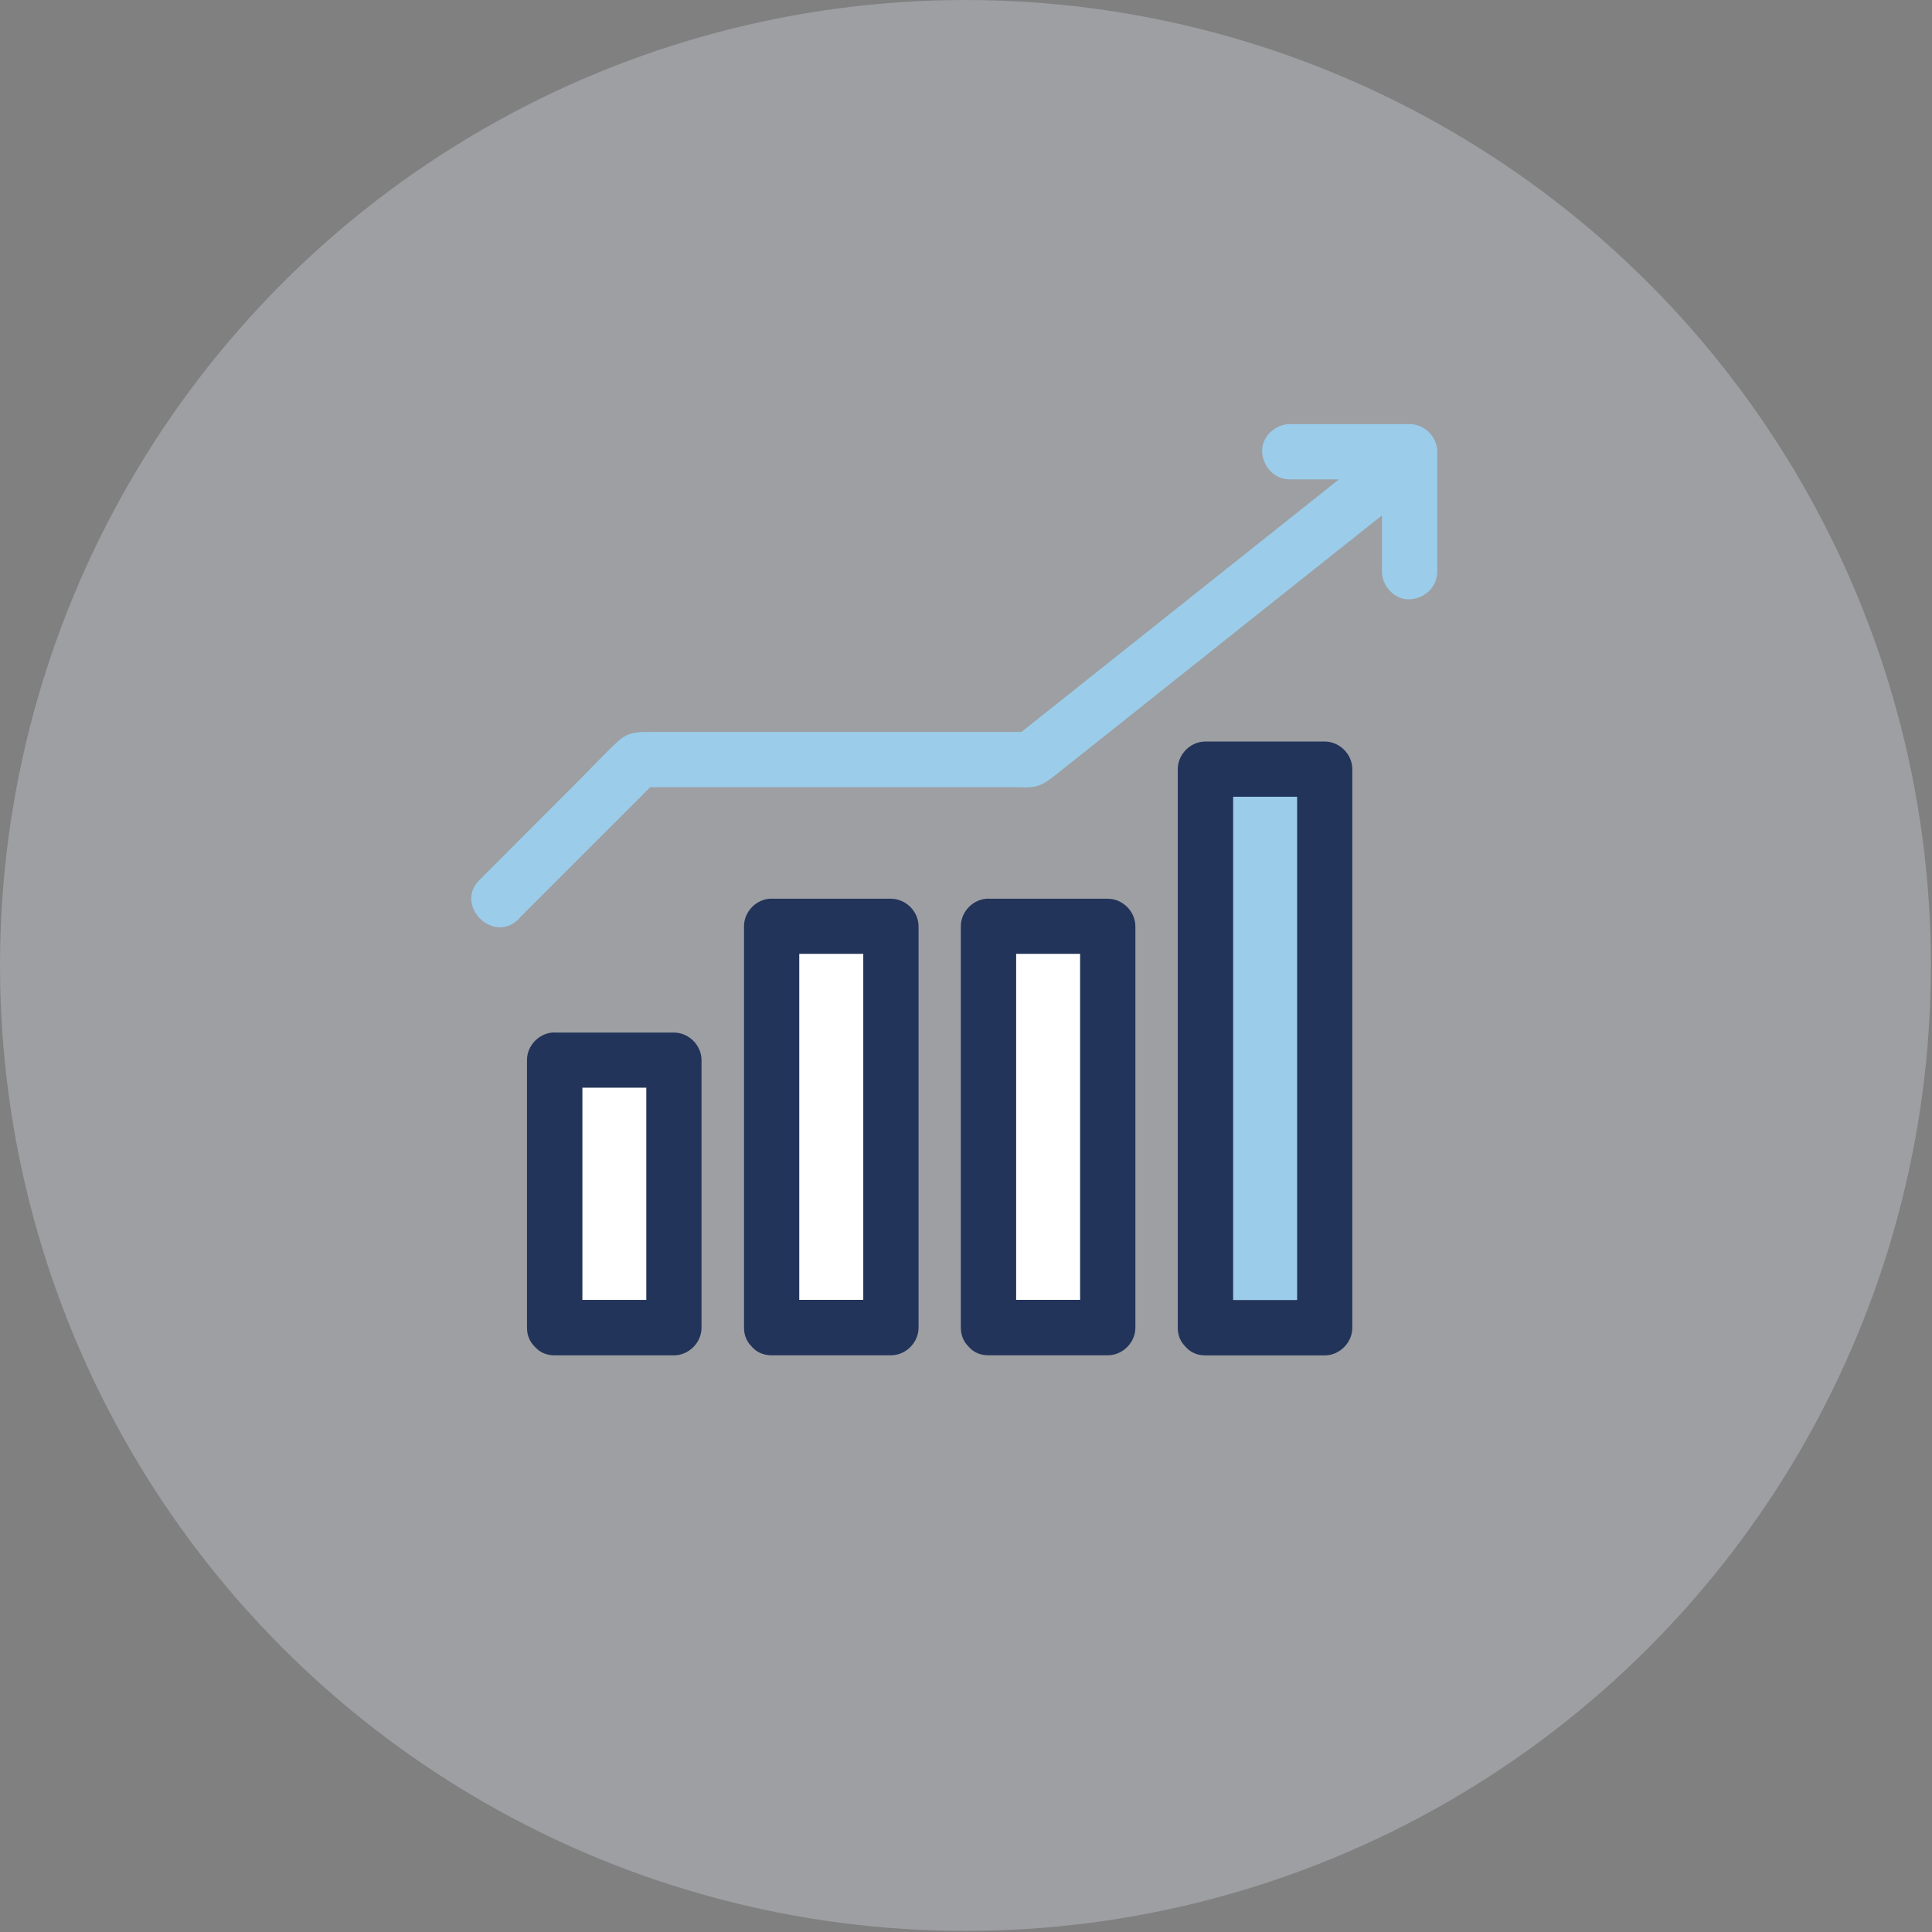
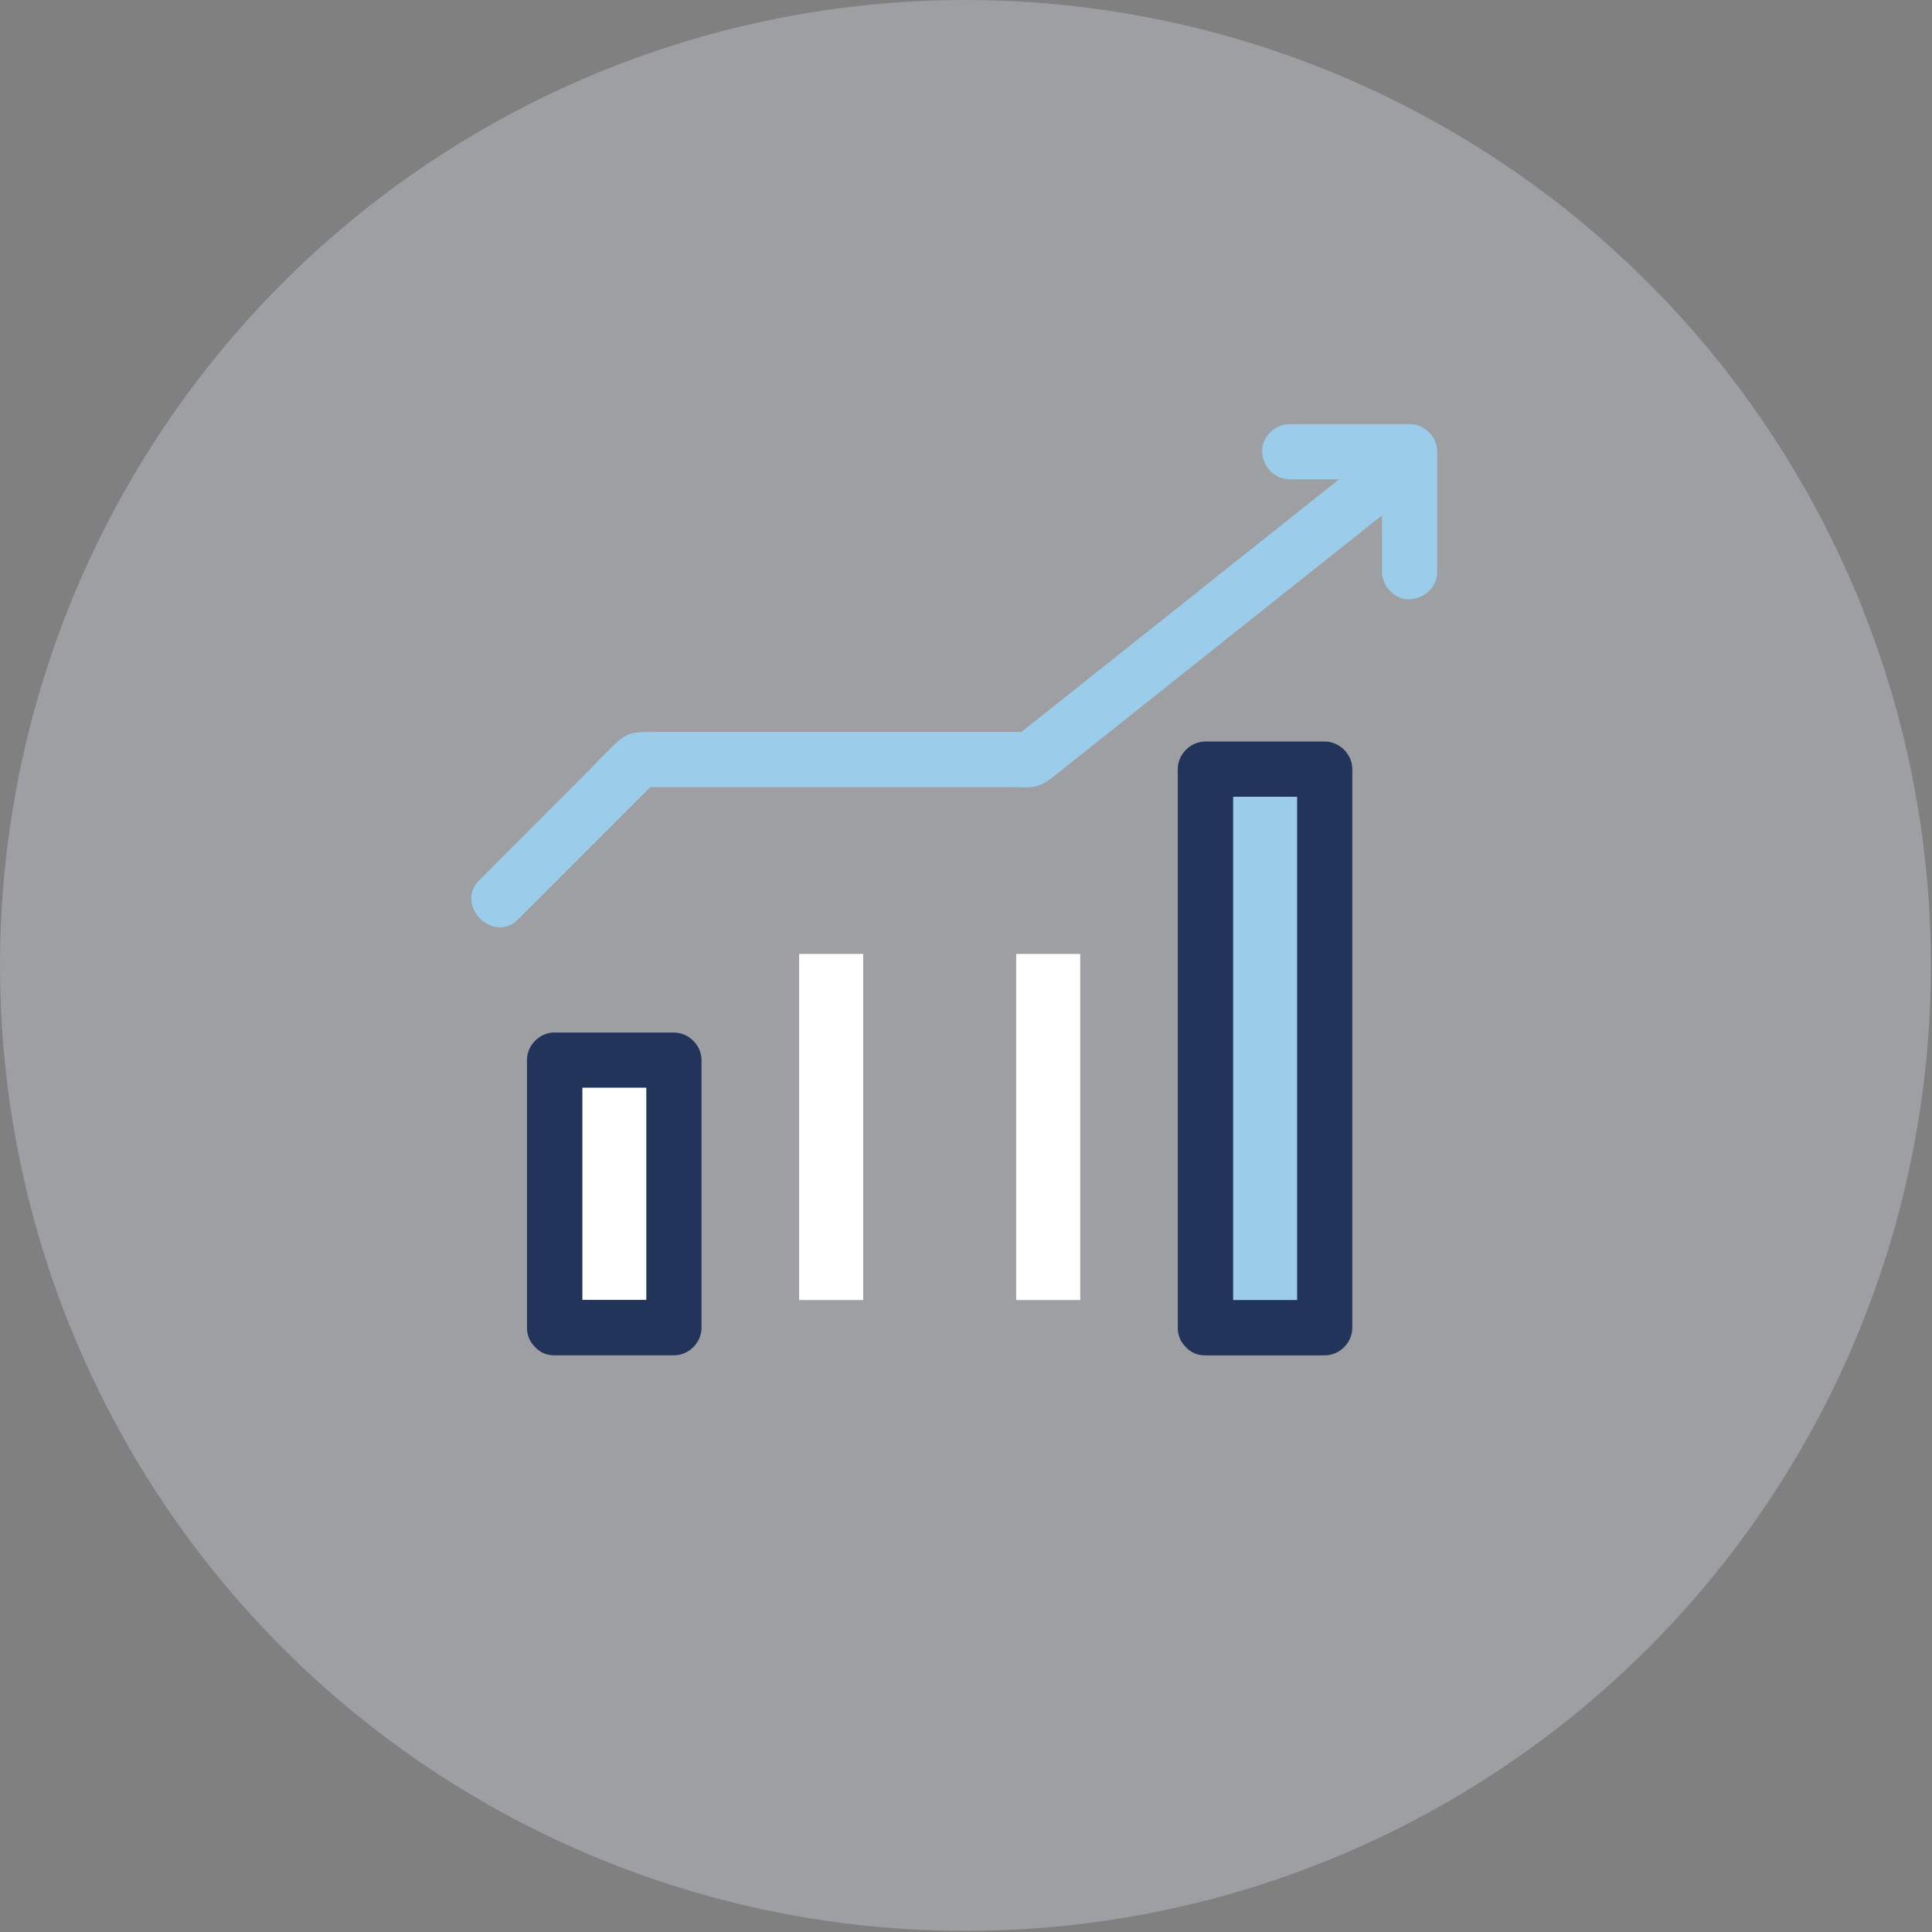
<svg xmlns="http://www.w3.org/2000/svg" width="82" height="82" viewBox="0 0 82 82" fill="none">
  <rect x="0" y="0" width="82" height="82" fill="#808080" stroke="none" />
  <circle cx="40.977" cy="40.977" r="40.977" fill="#DFE8F5" fill-opacity="0.3" />
  <path d="M52.328 33.816V55.178H55.047V33.816H52.328Z" fill="#9BCDEA" />
  <path d="M51.16 31.473C50.528 31.473 49.988 32.012 49.988 32.645V56.35C49.988 56.693 50.115 56.955 50.302 57.143C50.312 57.157 50.326 57.171 50.34 57.185C50.349 57.19 50.354 57.199 50.363 57.209C50.551 57.401 50.813 57.527 51.16 57.527H56.224C56.857 57.527 57.396 56.988 57.396 56.355V32.645C57.396 32.012 56.857 31.473 56.224 31.473H51.16ZM55.057 53.401V55.178H52.337V33.817H55.057V53.401Z" fill="#23345A" />
  <path d="M43.129 40.488V55.178H45.848V40.488H43.129Z" fill="white" />
-   <path d="M41.953 38.141C41.32 38.141 40.781 38.68 40.781 39.313V56.346C40.781 56.689 40.908 56.951 41.095 57.139C41.109 57.153 41.119 57.167 41.133 57.181C41.142 57.186 41.147 57.195 41.156 57.205C41.344 57.397 41.606 57.523 41.953 57.523H47.017C47.65 57.523 48.189 56.984 48.189 56.351V39.318C48.189 38.684 47.65 38.145 47.017 38.145H41.953V38.141ZM45.845 55.17H43.126V40.48H45.845V55.17Z" fill="#23345A" />
  <path d="M33.918 40.488V55.178H36.637V40.488H33.918Z" fill="white" />
-   <path d="M32.75 38.141C32.117 38.141 31.578 38.68 31.578 39.313V56.346C31.578 56.689 31.705 56.951 31.892 57.139C31.902 57.153 31.916 57.167 31.93 57.181C31.939 57.186 31.944 57.195 31.953 57.205C32.141 57.397 32.403 57.523 32.75 57.523H37.814C38.447 57.523 38.986 56.984 38.986 56.351V39.318C38.986 38.684 38.447 38.145 37.814 38.145H32.75V38.141ZM36.642 55.17H33.922V40.48H36.642V55.17Z" fill="#23345A" />
  <path d="M24.711 46.164V55.176H27.43V46.164H24.711Z" fill="white" />
  <path d="M23.539 43.82C22.906 43.82 22.367 44.359 22.367 44.992V56.348C22.367 56.691 22.494 56.953 22.681 57.141C22.691 57.155 22.705 57.169 22.719 57.183C22.728 57.188 22.733 57.197 22.742 57.206C22.93 57.399 23.192 57.525 23.539 57.525H28.603C29.236 57.525 29.775 56.986 29.775 56.353V44.997C29.775 44.364 29.236 43.825 28.603 43.825H23.539V43.82ZM27.436 55.172H24.716V46.16H27.436V55.172Z" fill="#23345A" />
  <path d="M22 39.01C23.866 37.144 25.732 35.278 27.598 33.411H42.963C43.216 33.411 43.469 33.426 43.722 33.411C44.144 33.388 44.426 33.186 44.73 32.947C45.424 32.399 46.114 31.846 46.808 31.297C49.414 29.22 52.021 27.148 54.628 25.075C55.969 24.006 57.315 22.937 58.656 21.873V24.264C58.656 24.878 59.195 25.464 59.828 25.436C60.461 25.408 61 24.92 61 24.264V19.172C61 18.539 60.461 18 59.828 18H54.741C54.127 18 53.54 18.539 53.569 19.172C53.597 19.805 54.084 20.344 54.741 20.344H56.832C55.664 21.273 54.492 22.206 53.325 23.134C50.502 25.38 47.684 27.621 44.862 29.867C44.36 30.265 43.858 30.669 43.352 31.067H27.678C27.139 31.067 26.698 31.039 26.248 31.447C25.699 31.949 25.193 32.502 24.673 33.022L20.345 37.355C19.276 38.424 20.936 40.079 22.005 39.014L22 39.01Z" fill="#9BCDEA" />
</svg>